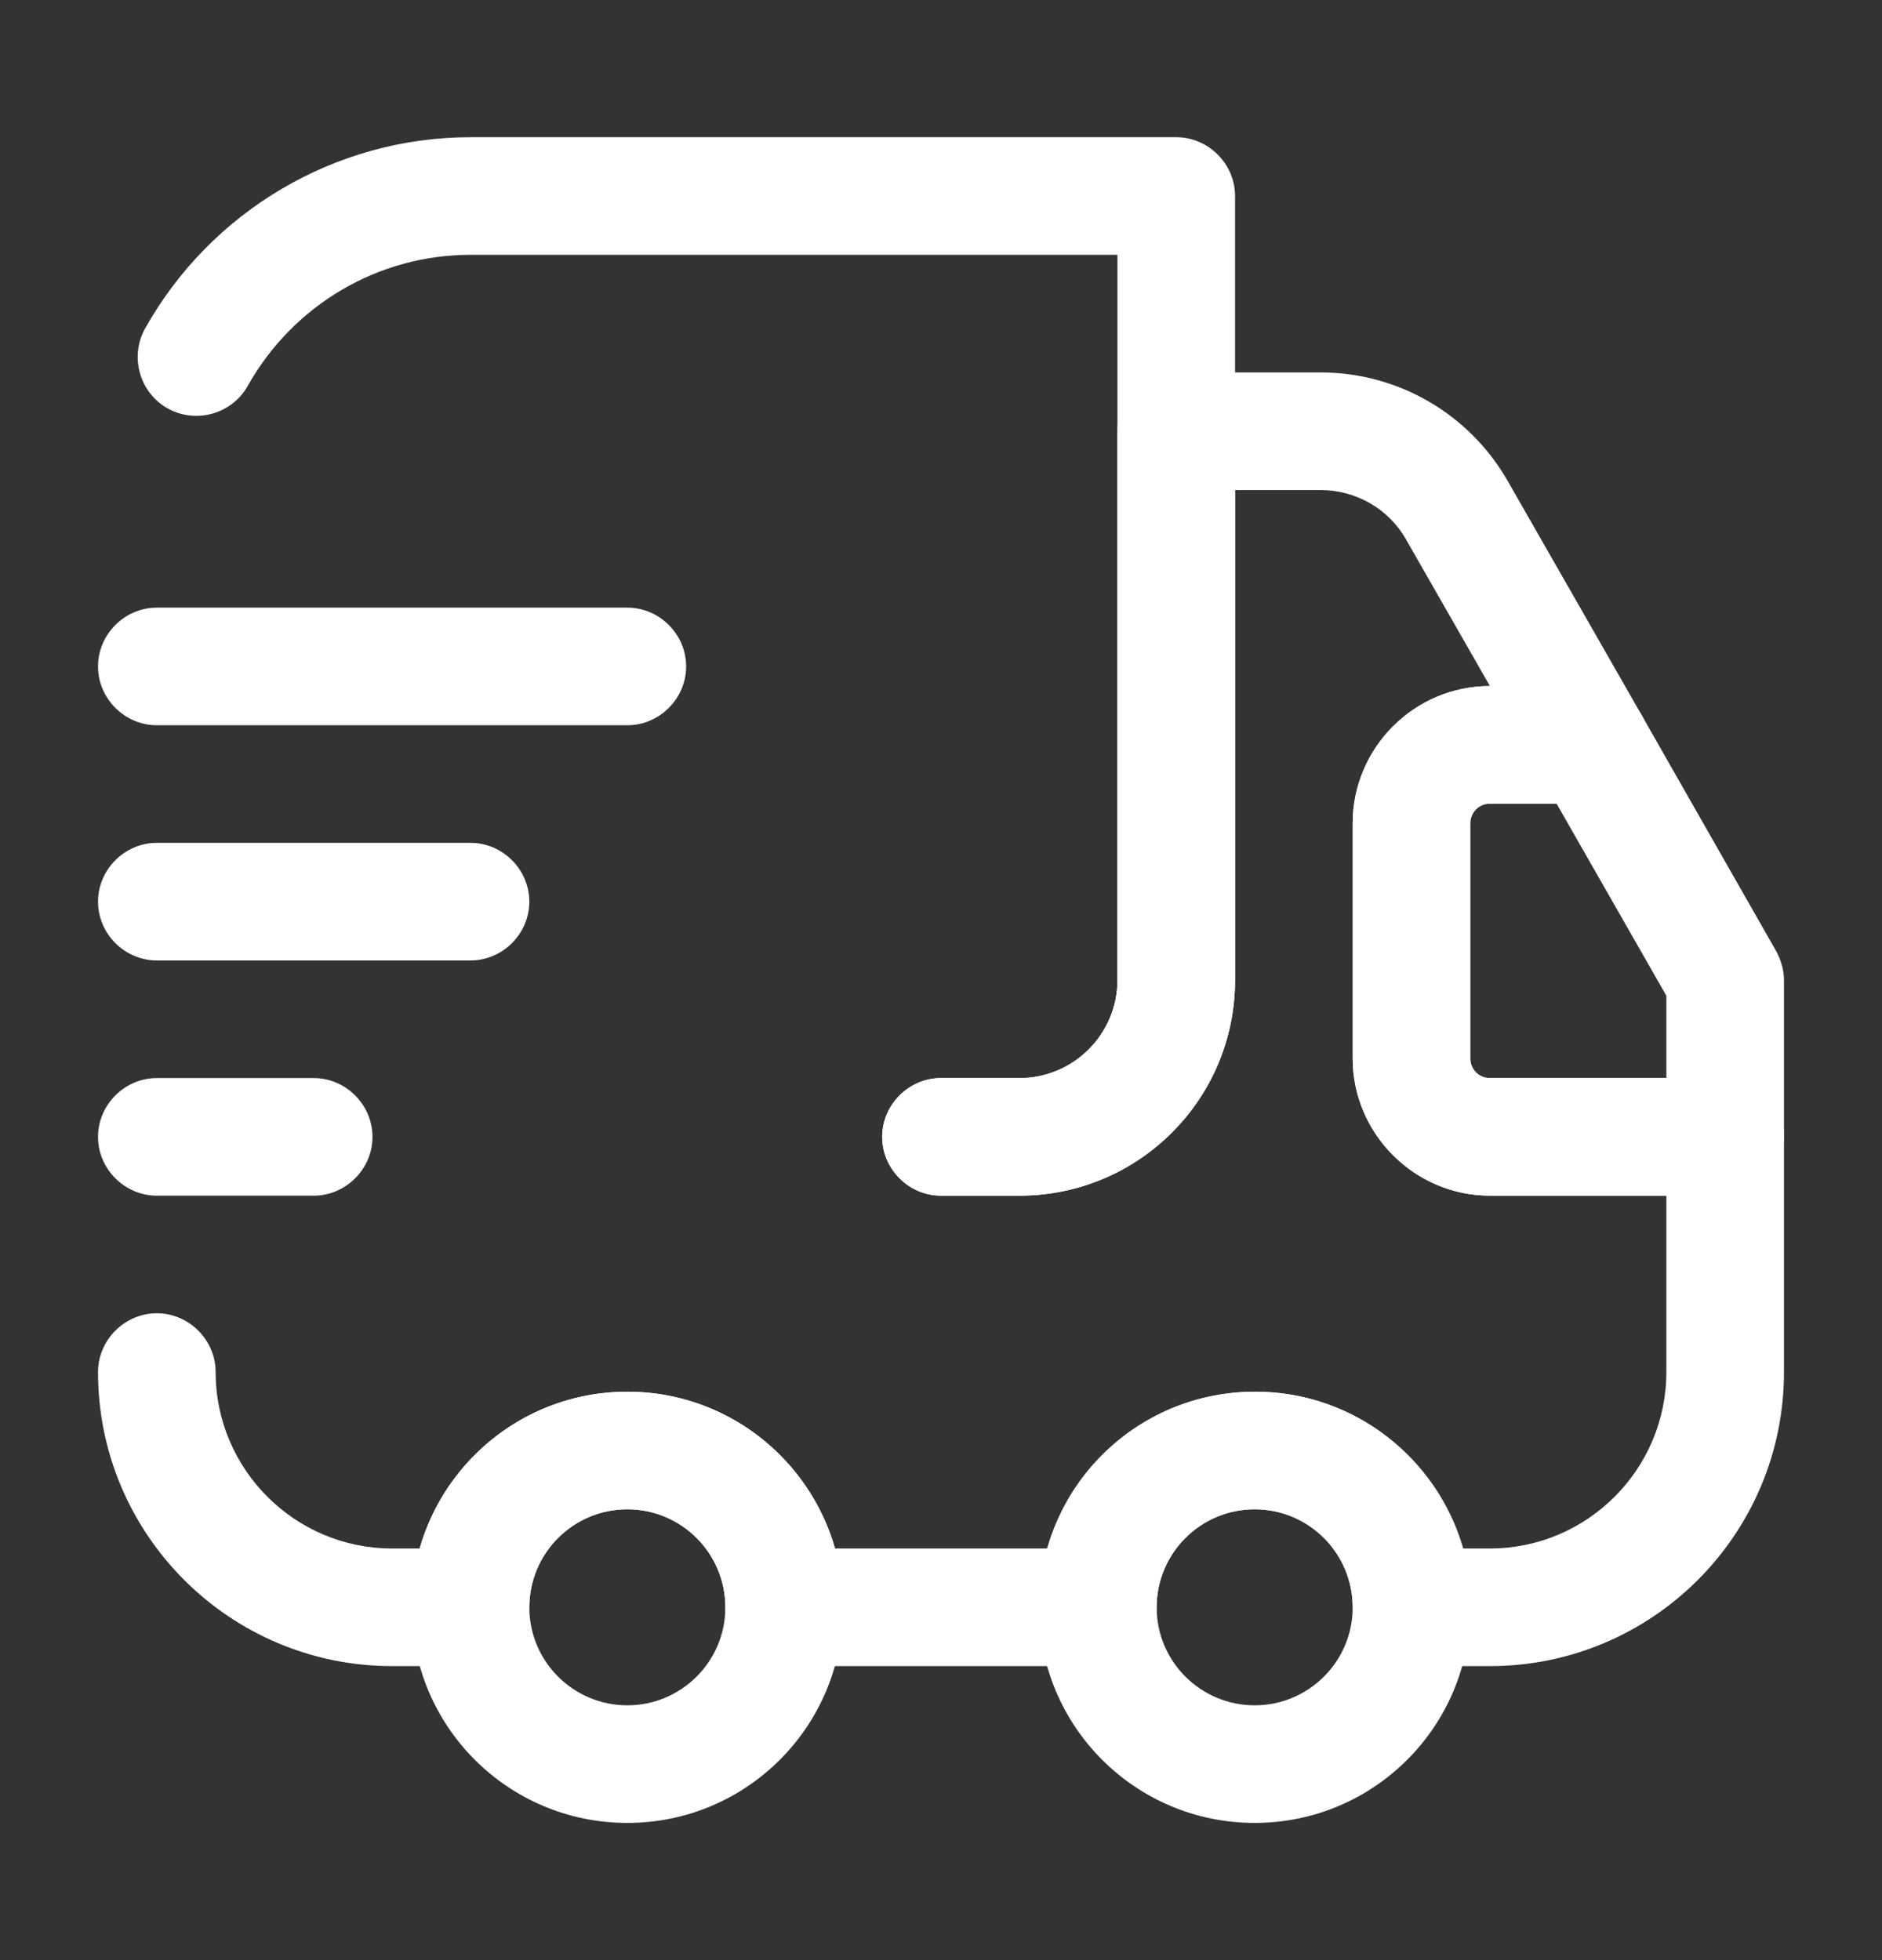
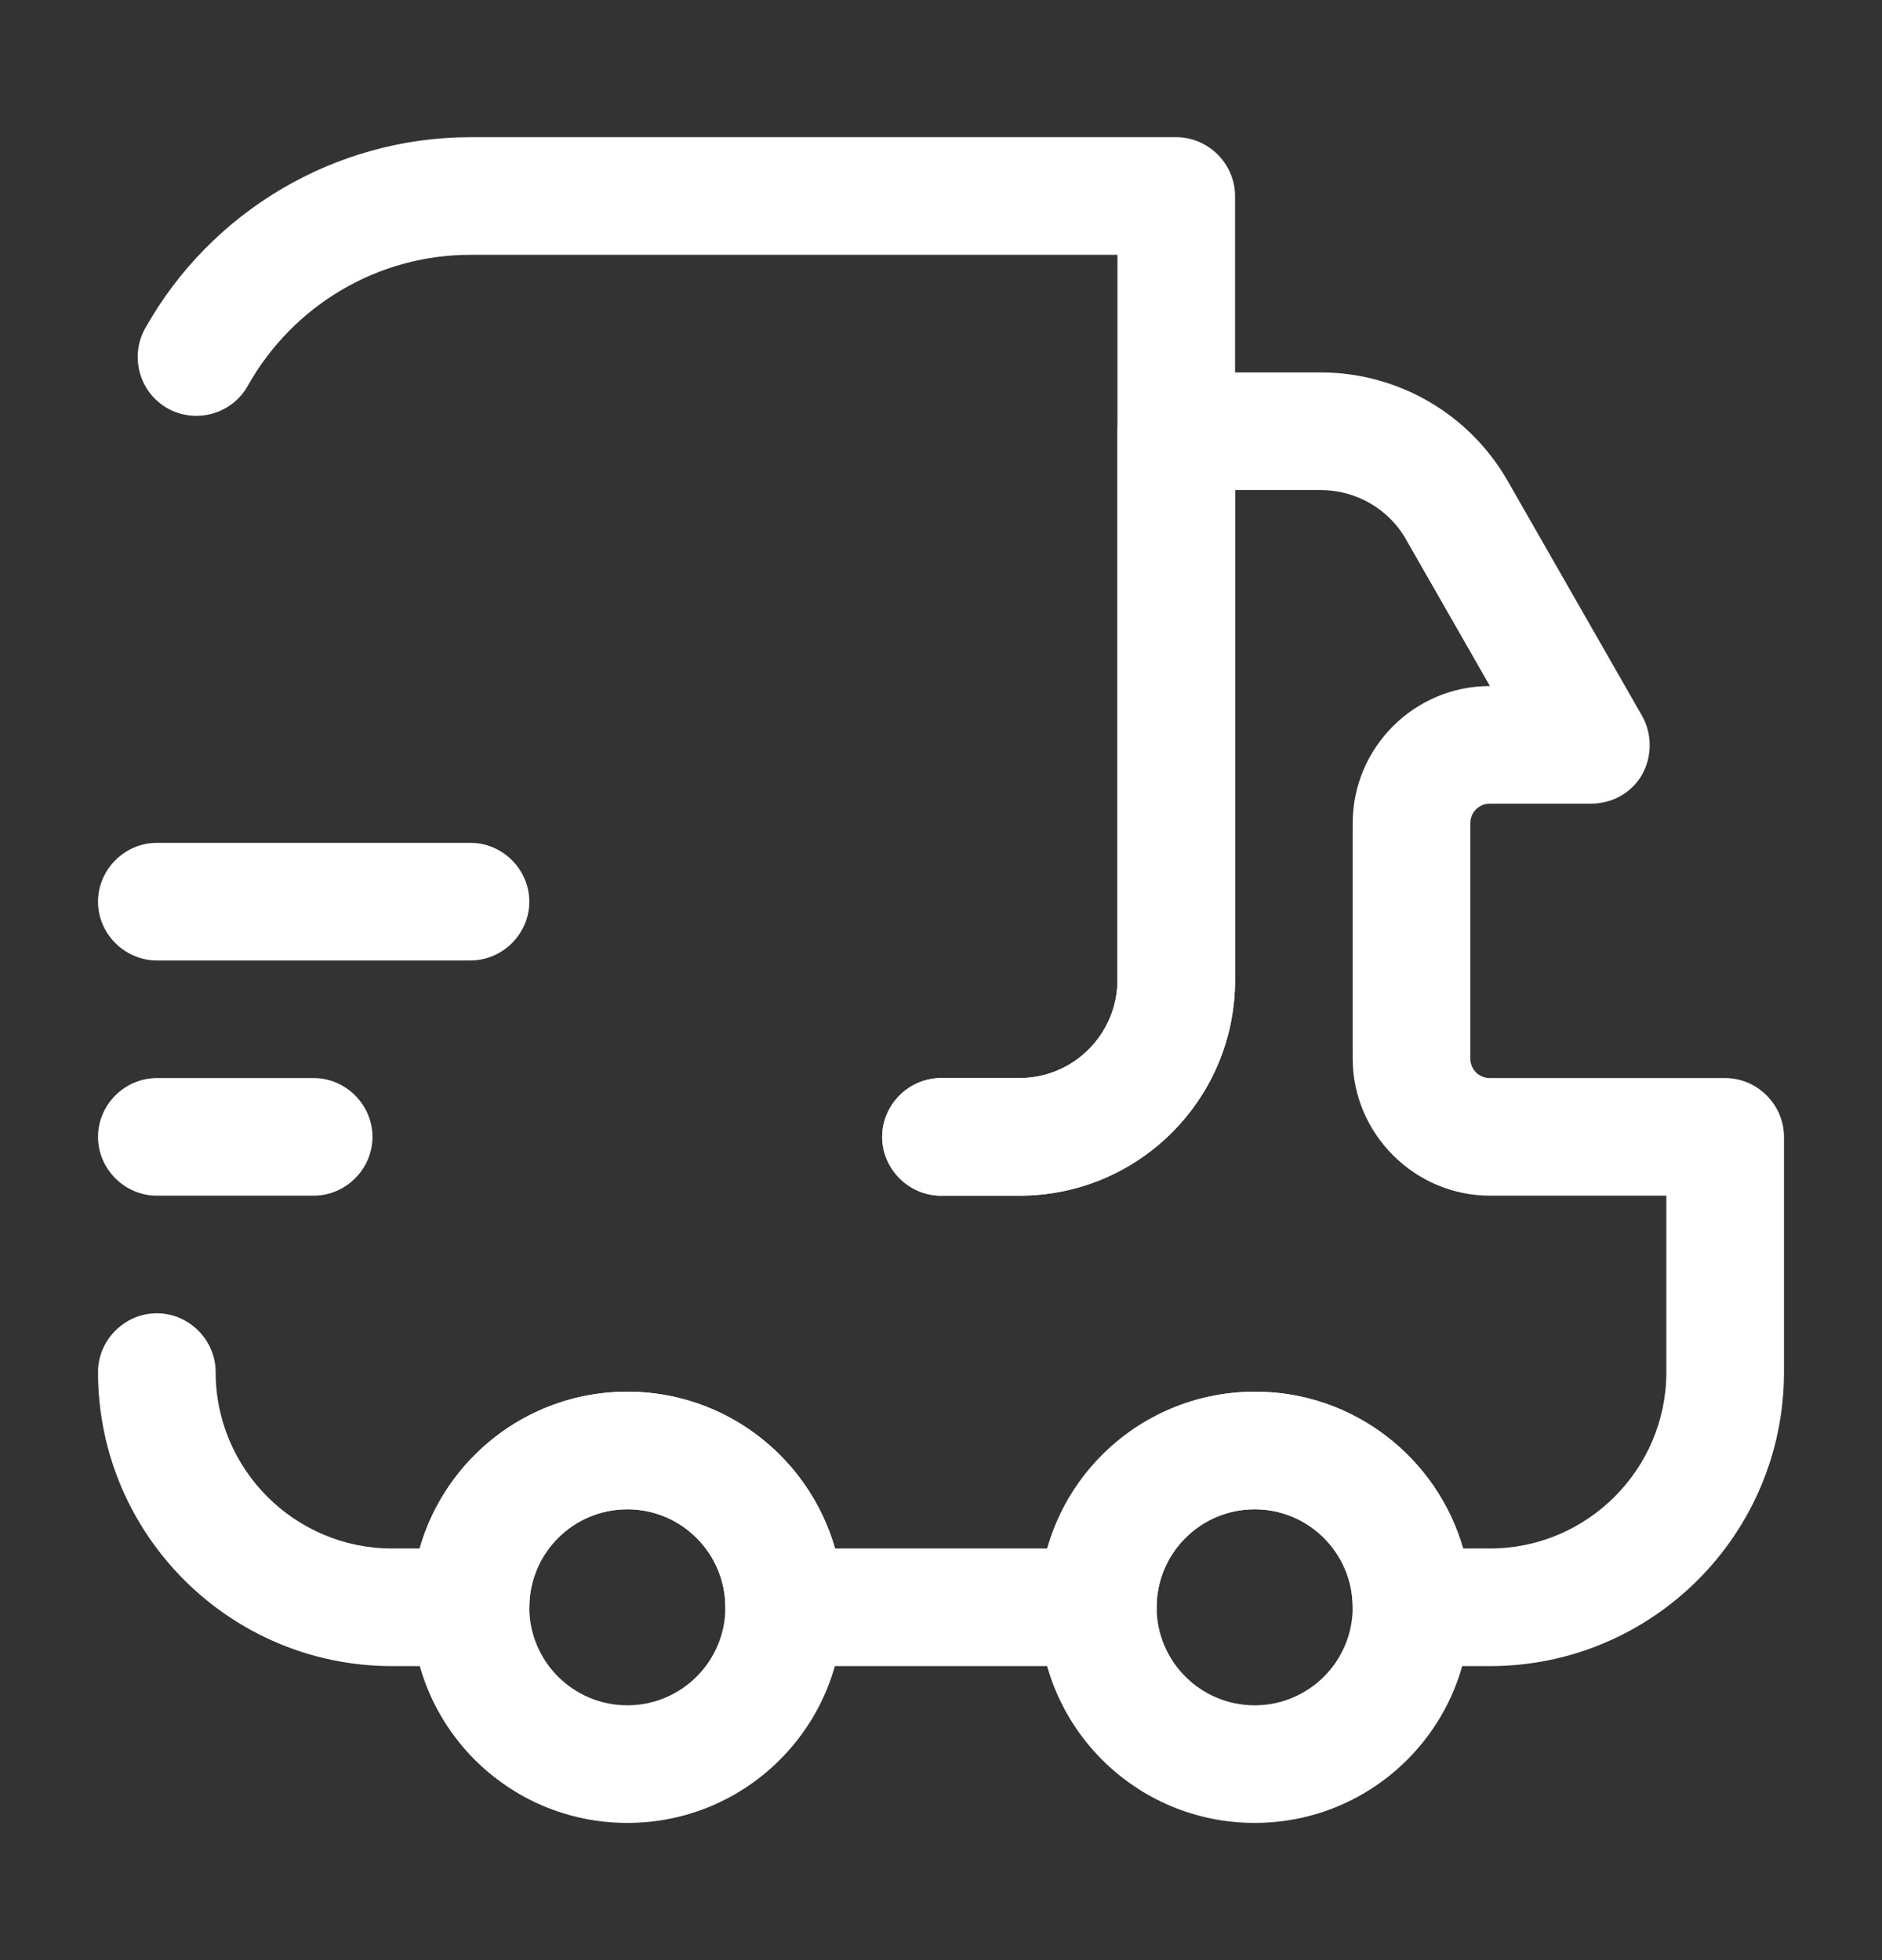
<svg xmlns="http://www.w3.org/2000/svg" fill="none" viewBox="0 0 24 25" height="25" width="24">
  <rect x="0" y="0" width="24" height="25" fill="#333333" stroke="none" />
  <path style="fill:white;fill-opacity:1;" fill="white" d="M13 15.25H12C11.59 15.25 11.25 14.91 11.25 14.5C11.25 14.09 11.59 13.75 12 13.75H13C13.69 13.75 14.25 13.19 14.25 12.5V3.25H6C4.82 3.25 3.74 3.89 3.16 4.92C2.96 5.28 2.5 5.41 2.14 5.21C1.78 5.01 1.65 4.55 1.85 4.19C2.69 2.69 4.28 1.75 6 1.75H15C15.41 1.75 15.75 2.09 15.75 2.5V12.5C15.75 14.02 14.52 15.25 13 15.25Z" />
  <path style="fill:white;fill-opacity:1;" fill="white" d="M19 21.25H18C17.59 21.25 17.25 20.91 17.25 20.5C17.25 19.81 16.69 19.25 16 19.25C15.31 19.25 14.75 19.81 14.75 20.5C14.75 20.91 14.41 21.25 14 21.25H10C9.59 21.25 9.25 20.91 9.25 20.5C9.25 19.81 8.69 19.25 8 19.25C7.31 19.25 6.75 19.81 6.75 20.5C6.75 20.91 6.41 21.25 6 21.25H5C2.93 21.25 1.25 19.57 1.25 17.5C1.25 17.09 1.59 16.75 2 16.75C2.41 16.75 2.75 17.09 2.75 17.5C2.75 18.74 3.76 19.75 5 19.75H5.35C5.68 18.6 6.74 17.75 8 17.75C9.26 17.75 10.32 18.6 10.65 19.75H13.36C13.69 18.6 14.75 17.75 16.01 17.75C17.27 17.75 18.33 18.6 18.66 19.75H19C20.24 19.75 21.25 18.74 21.25 17.5V15.25H19C18.04 15.25 17.25 14.46 17.25 13.5V10.5C17.25 9.54 18.03 8.75 19 8.75L17.93 6.88C17.71 6.49 17.29 6.25 16.84 6.25H15.75V12.5C15.75 14.02 14.52 15.25 13 15.25H12C11.59 15.25 11.25 14.91 11.25 14.5C11.25 14.09 11.59 13.75 12 13.75H13C13.69 13.75 14.25 13.19 14.25 12.5V5.5C14.25 5.09 14.59 4.75 15 4.75H16.84C17.83 4.75 18.74 5.28 19.23 6.14L20.94 9.13C21.07 9.36 21.07 9.65 20.94 9.88C20.81 10.11 20.56 10.25 20.29 10.25H19C18.86 10.25 18.75 10.36 18.75 10.5V13.5C18.75 13.64 18.86 13.75 19 13.75H22C22.41 13.75 22.75 14.09 22.75 14.5V17.5C22.75 19.57 21.07 21.25 19 21.25Z" />
  <path style="fill:white;fill-opacity:1;" fill="white" d="M8 23.25C6.48 23.25 5.25 22.02 5.25 20.5C5.25 18.98 6.48 17.75 8 17.75C9.52 17.75 10.75 18.98 10.75 20.5C10.75 22.02 9.52 23.25 8 23.25ZM8 19.25C7.31 19.25 6.75 19.81 6.75 20.5C6.75 21.19 7.31 21.75 8 21.75C8.69 21.75 9.25 21.19 9.25 20.5C9.25 19.81 8.69 19.25 8 19.25Z" />
  <path style="fill:white;fill-opacity:1;" fill="white" d="M16 23.25C14.48 23.25 13.25 22.02 13.25 20.5C13.25 18.98 14.48 17.75 16 17.75C17.52 17.75 18.75 18.98 18.75 20.5C18.75 22.02 17.52 23.25 16 23.25ZM16 19.25C15.31 19.25 14.75 19.81 14.75 20.5C14.75 21.19 15.31 21.75 16 21.75C16.69 21.75 17.25 21.19 17.25 20.5C17.25 19.81 16.69 19.25 16 19.25Z" />
-   <path style="fill:white;fill-opacity:1;" fill="white" d="M22 15.25H19C18.04 15.25 17.25 14.46 17.25 13.5V10.5C17.25 9.54 18.04 8.75 19 8.75H20.29C20.56 8.75 20.81 8.89 20.94 9.13L22.65 12.13C22.71 12.24 22.75 12.37 22.75 12.5V14.5C22.75 14.91 22.41 15.25 22 15.25ZM19 10.25C18.86 10.25 18.75 10.36 18.75 10.5V13.5C18.75 13.64 18.86 13.75 19 13.75H21.25V12.7L19.85 10.25H19Z" />
-   <path style="fill:white;fill-opacity:1;" fill="white" d="M8 9.25H2C1.59 9.25 1.25 8.91 1.25 8.5C1.25 8.09 1.59 7.75 2 7.75H8C8.41 7.75 8.75 8.09 8.75 8.5C8.75 8.91 8.41 9.25 8 9.25Z" />
  <path style="fill:white;fill-opacity:1;" fill="white" d="M6 12.25H2C1.59 12.25 1.25 11.91 1.25 11.5C1.25 11.09 1.59 10.75 2 10.75H6C6.41 10.75 6.75 11.09 6.75 11.5C6.75 11.91 6.41 12.25 6 12.25Z" />
  <path style="fill:white;fill-opacity:1;" fill="white" d="M4 15.25H2C1.59 15.25 1.25 14.91 1.25 14.5C1.25 14.09 1.59 13.75 2 13.75H4C4.41 13.75 4.75 14.09 4.75 14.5C4.75 14.91 4.41 15.25 4 15.25Z" />
</svg>